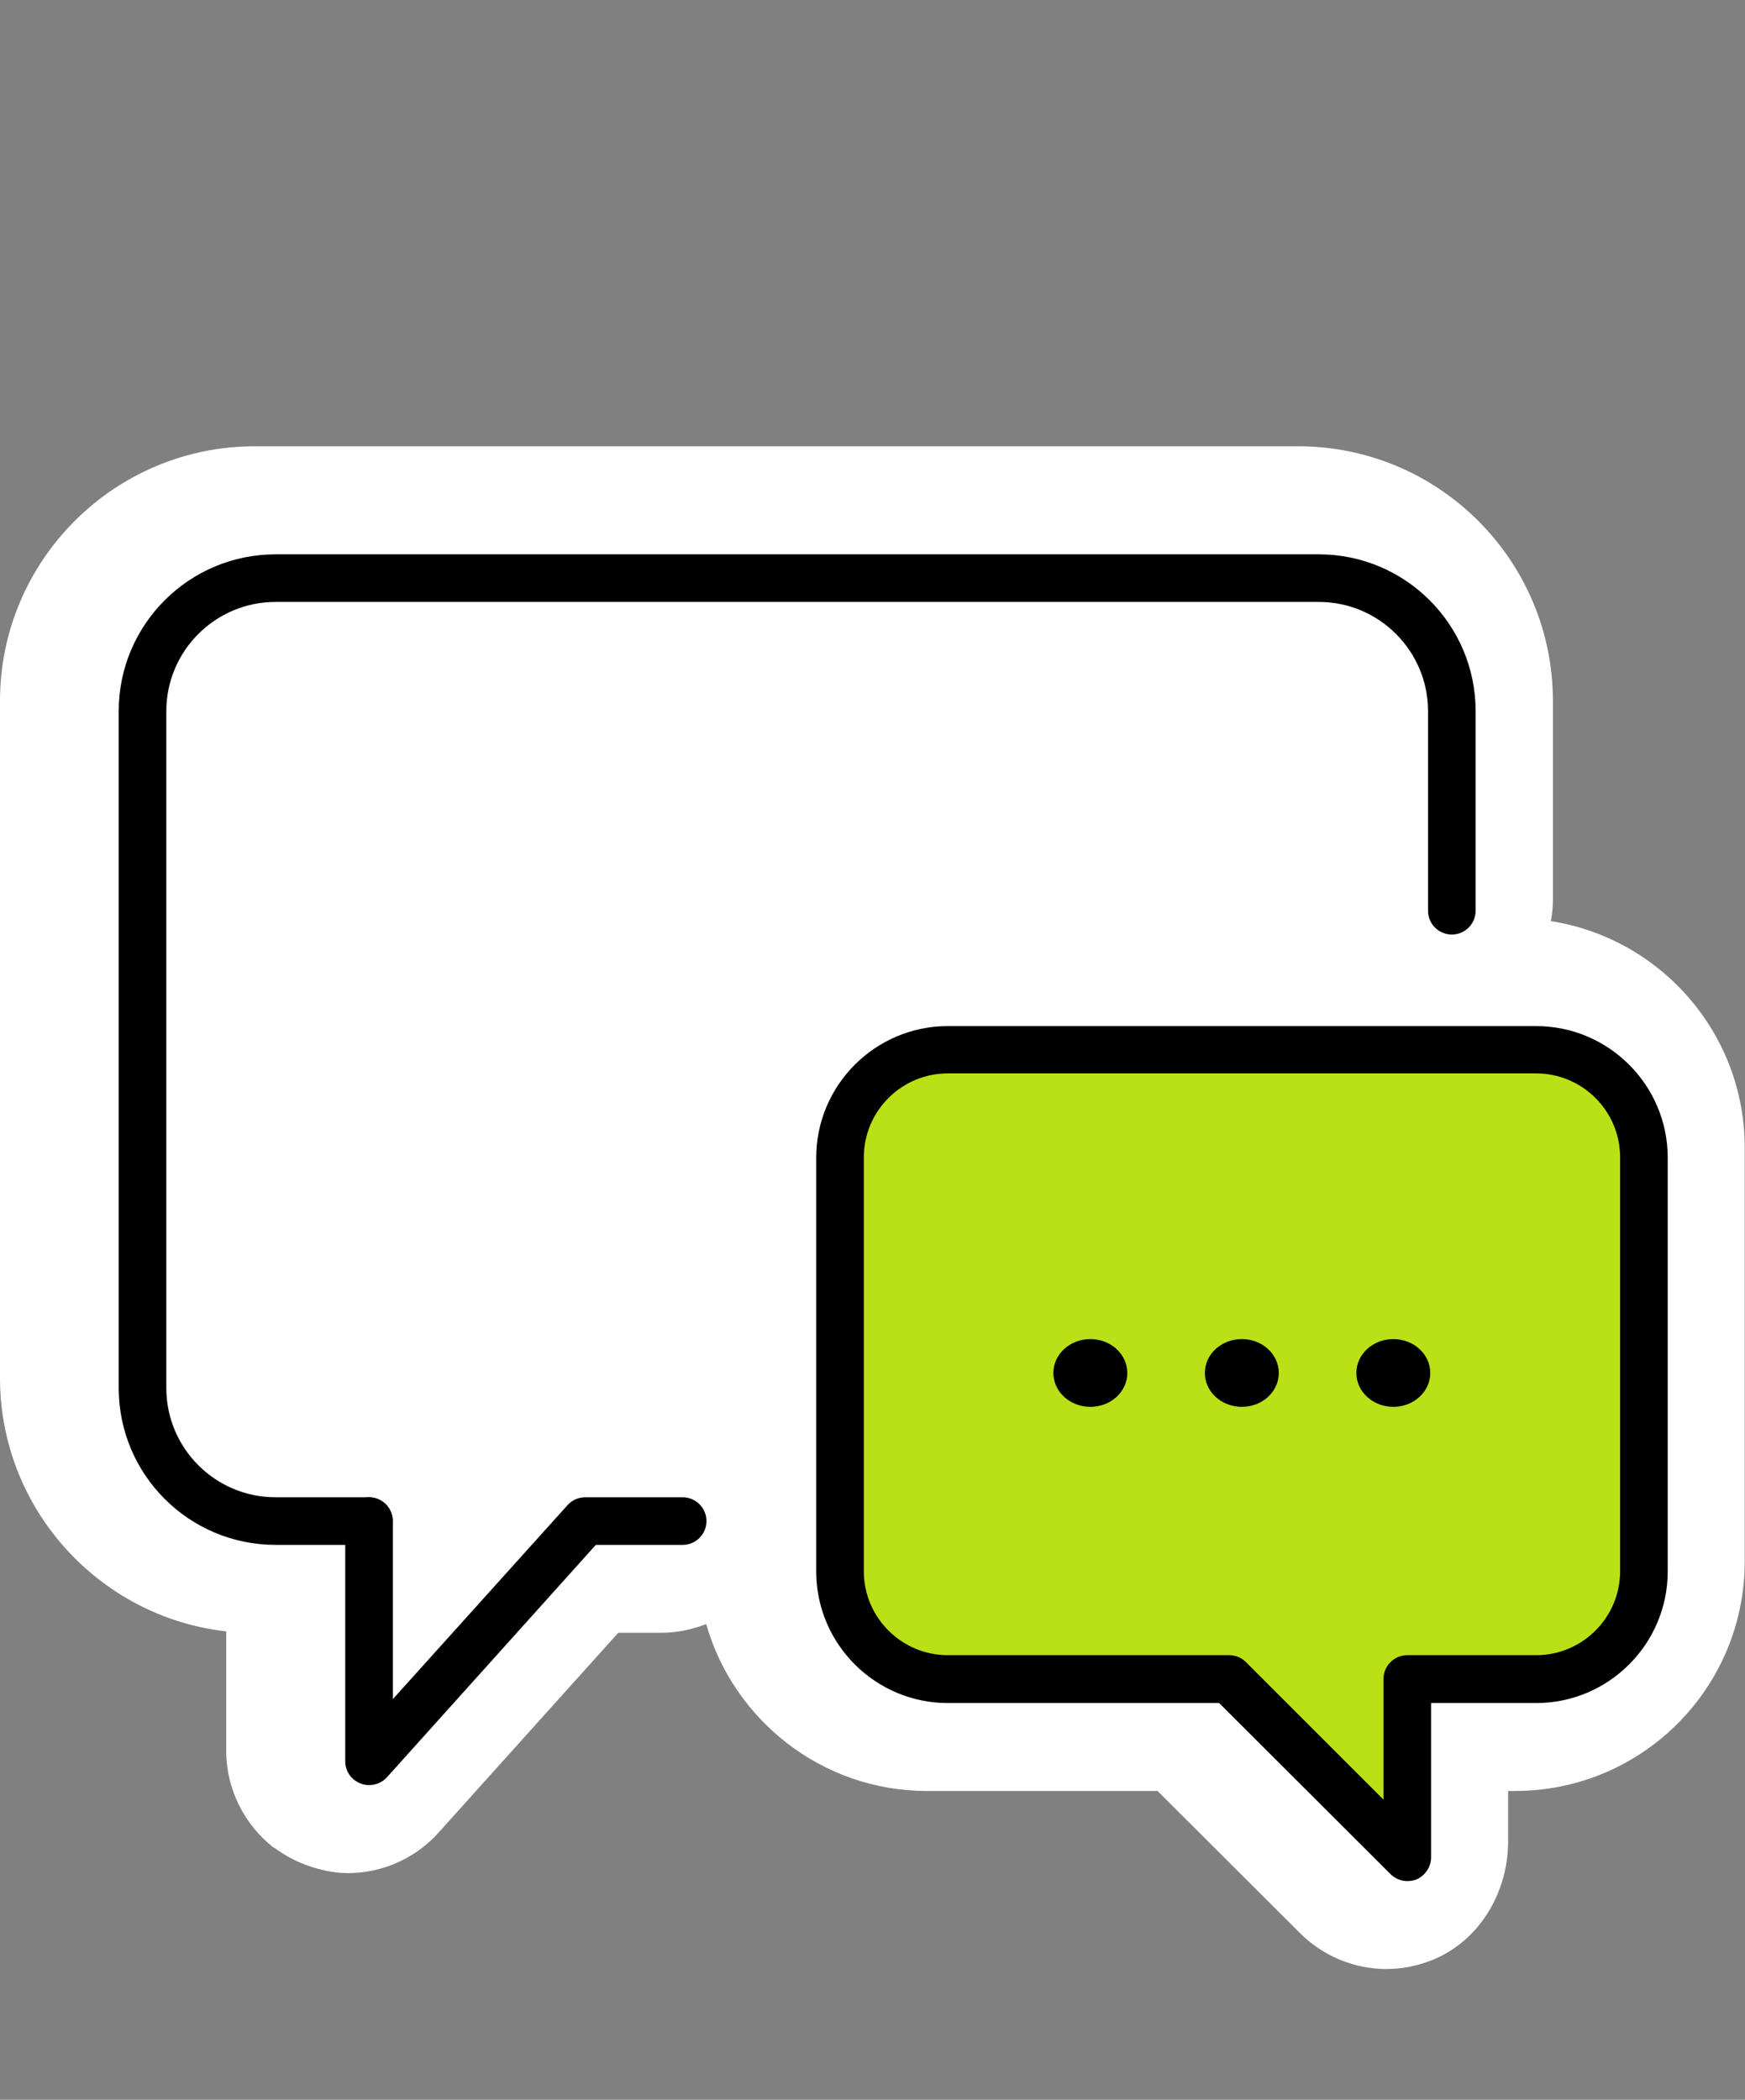
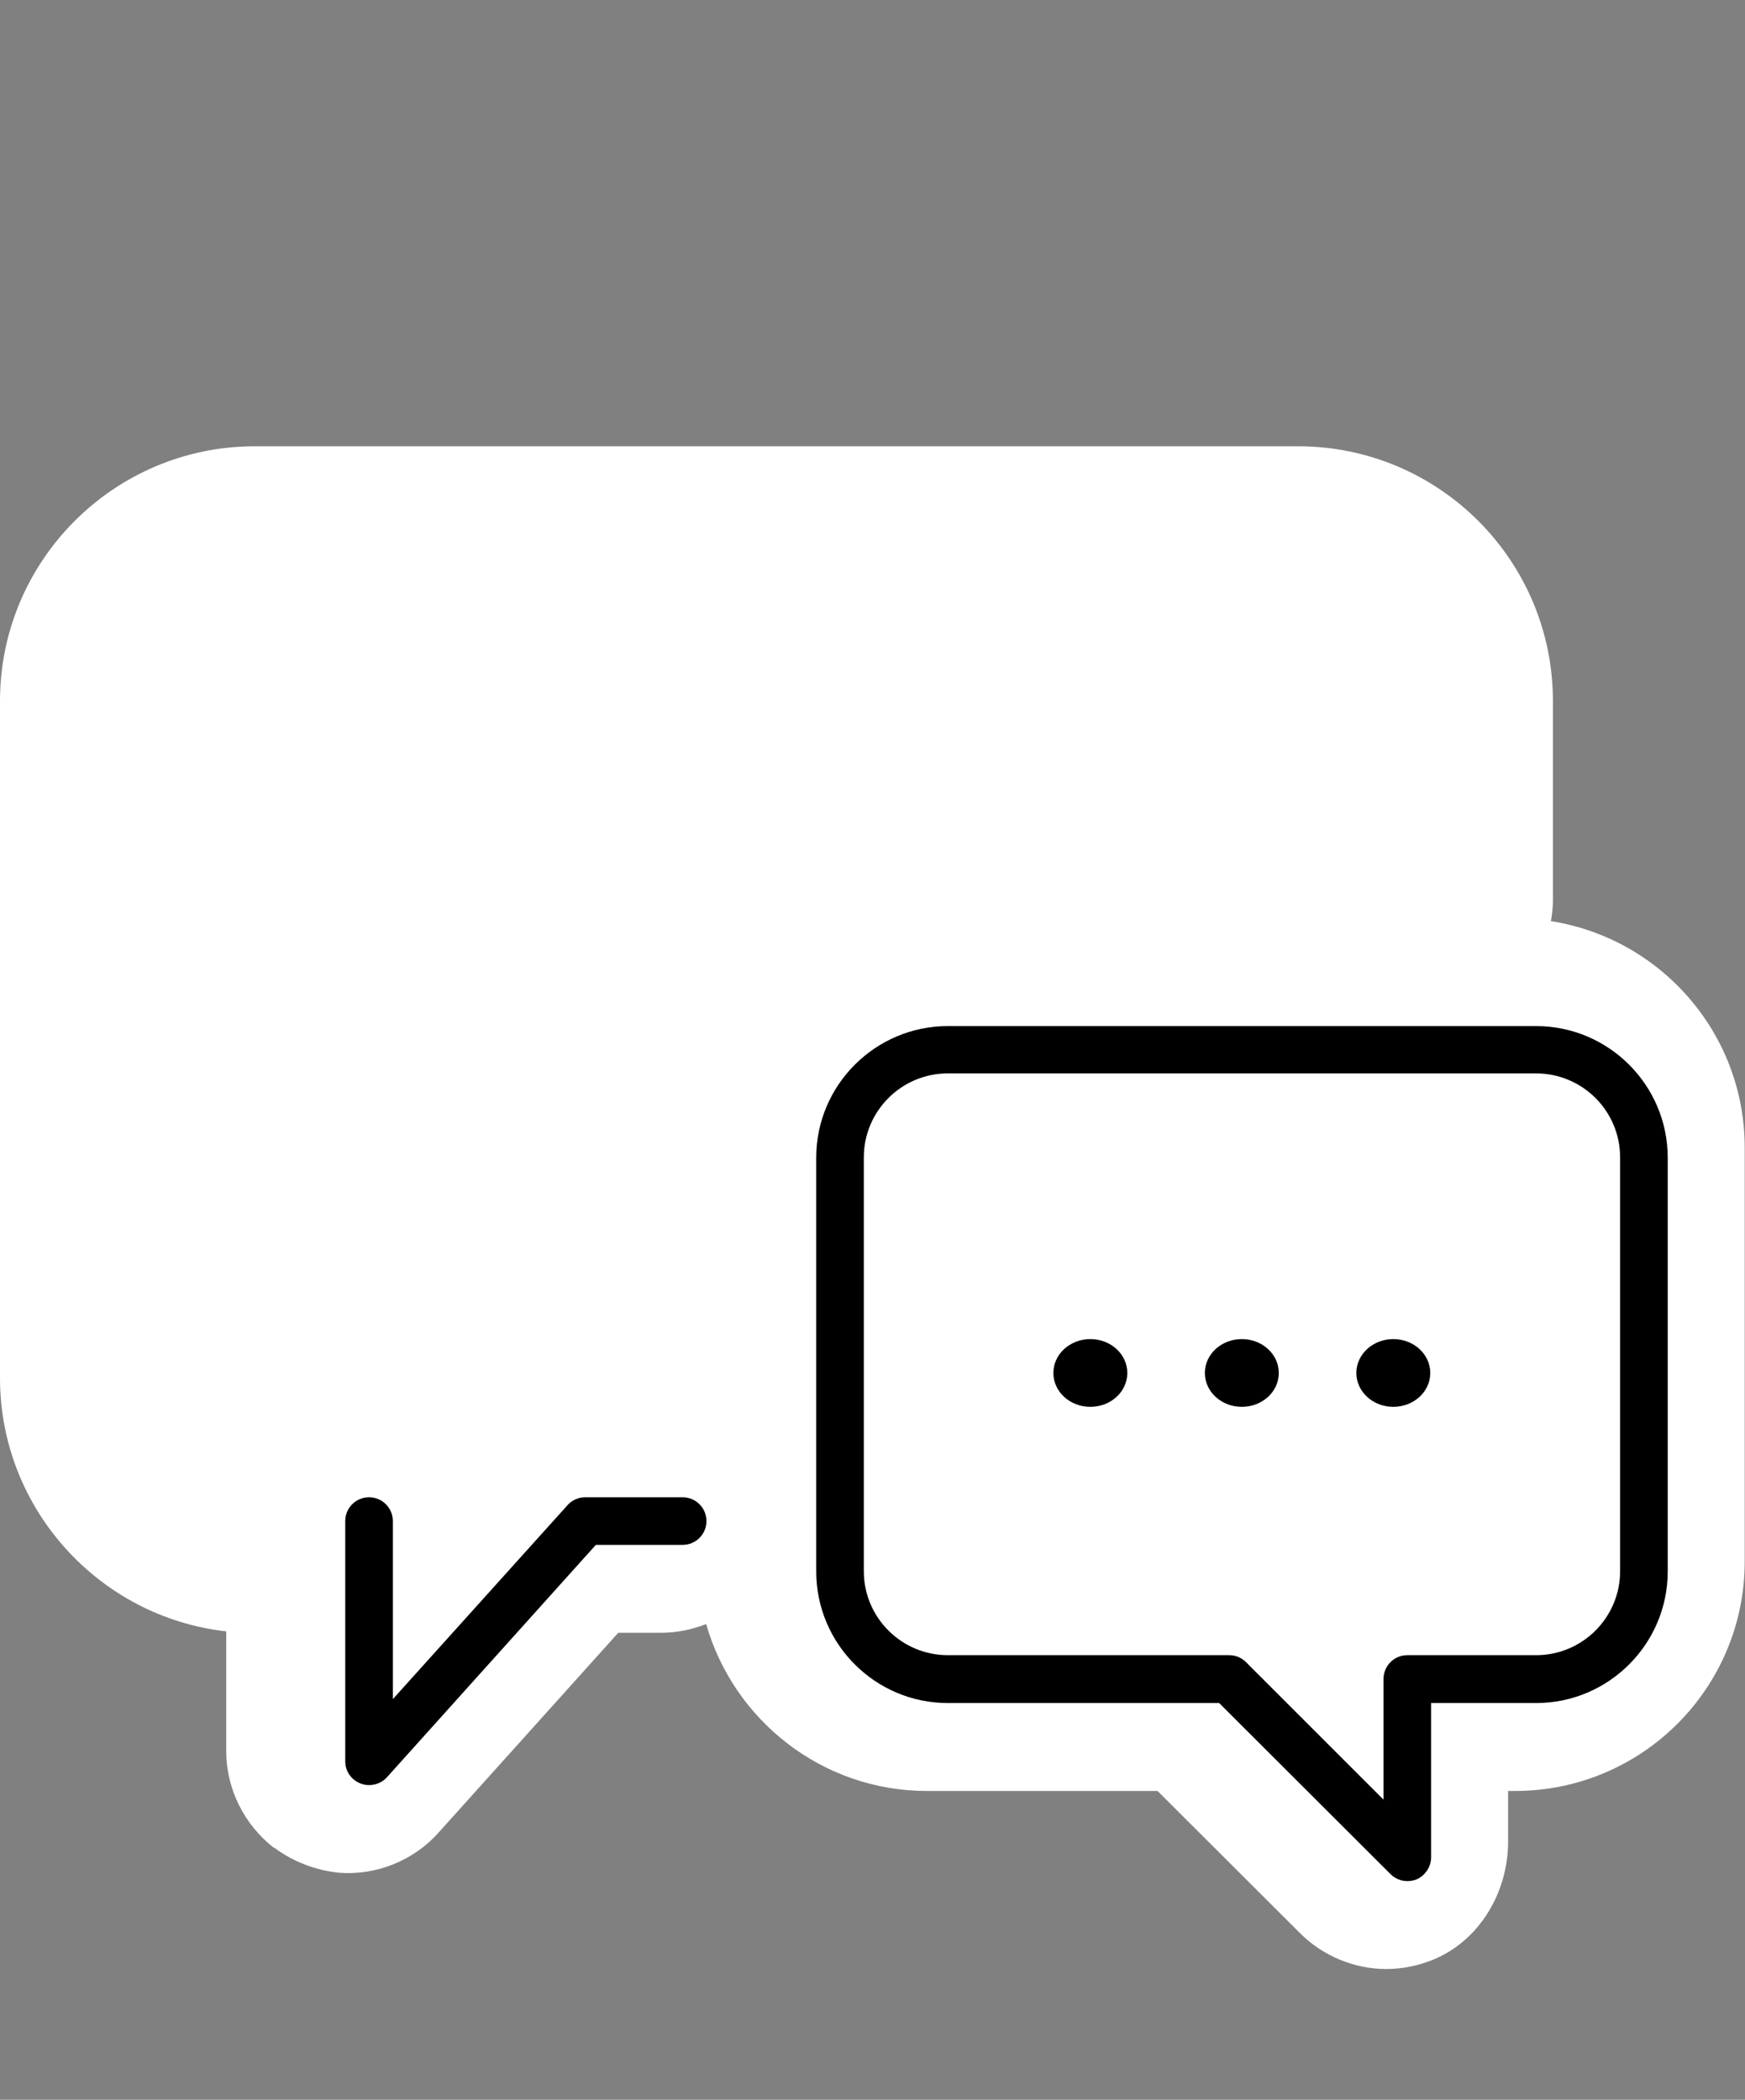
<svg xmlns="http://www.w3.org/2000/svg" id="Calque_1" data-name="Calque 1" viewBox="0 0 62.32 75">
  <rect x="0" y="0" width="62.32" height="75" fill="#808080" stroke="none" />
  <defs>
    <style> .cls-1 { fill: #fff; } .cls-2 { fill: #b9e115; } .cls-2, .cls-3 { fill-rule: evenodd; } </style>
  </defs>
  <path class="cls-1" d="M55.39,32.89c.04-.24.07-.47.07-.72v-7.13c0-5.03-4.08-9.1-9.1-9.1H9.1C4.08,15.94,0,20.02,0,25.04v24.18c0,4.67,3.54,8.54,8.08,9.05v4.28c0,1.36.65,2.63,1.7,3.45h.02c.67.5,1.47.8,2.29.89h0c1.34.11,2.68-.43,3.57-1.43l6.42-7.14h1.54c.57,0,1.1-.12,1.6-.31.98,3.43,4.14,5.96,7.88,5.96h8.24l5.09,5.08c.81.81,1.93,1.28,3.08,1.28.56,0,1.11-.11,1.64-.32,1.69-.68,2.71-2.42,2.71-4.23v-1.81s.25,0,.25,0c4.53,0,8.2-3.67,8.2-8.2v-14.78c0-4.09-3.01-7.48-6.93-8.09Z" />
  <g>
    <g>
-       <path class="cls-2" d="M54.85,37.49h-21.01c-2.13,0-3.85,1.73-3.85,3.85v14.78c0,2.13,1.73,3.85,3.85,3.85h10.05l6.36,6.36v-6.36h4.6c2.13,0,3.85-1.73,3.85-3.85v-14.78c0-2.13-1.73-3.85-3.85-3.85Z" />
      <path d="M50.26,67.19c-.22,0-.44-.09-.6-.25l-6.12-6.11h-9.69c-2.59,0-4.7-2.11-4.7-4.7v-14.78c0-2.59,2.11-4.7,4.7-4.7h21.01c2.59,0,4.7,2.11,4.7,4.7v14.78c0,2.59-2.11,4.7-4.7,4.7h-3.75v5.51c0,.34-.21.65-.52.79-.11.04-.22.06-.33.06ZM33.85,38.34c-1.66,0-3,1.35-3,3v14.78c0,1.66,1.35,3,3,3h10.05c.23,0,.44.09.6.25l4.91,4.91v-4.31c0-.47.38-.85.85-.85h4.6c1.66,0,3-1.35,3-3v-14.78c0-1.66-1.35-3-3-3h-21.01Z" />
    </g>
    <g>
      <ellipse cx="49.76" cy="49.04" rx="1.32" ry="1.21" />
      <path class="cls-3" d="M44.35,47.83c-.73,0-1.32.54-1.32,1.21s.59,1.21,1.32,1.21,1.32-.54,1.32-1.21-.59-1.21-1.32-1.21Z" />
      <path class="cls-3" d="M38.94,47.83c-.73,0-1.32.54-1.32,1.21s.59,1.21,1.32,1.21,1.32-.54,1.32-1.21-.59-1.21-1.32-1.21Z" />
    </g>
    <path d="M13.17,63.76c-.1,0-.21-.02-.3-.06-.33-.13-.54-.44-.54-.79v-8.58c0-.47.38-.85.85-.85s.85.38.85.85v6.36l6.24-6.93c.16-.18.39-.28.63-.28h3.48c.47,0,.85.38.85.85s-.38.85-.85.85h-3.1l-7.46,8.3c-.16.18-.4.28-.63.28Z" />
-     <path d="M13.17,55.18h-3.33c-3.09,0-5.6-2.51-5.6-5.6v-24.18c0-3.09,2.51-5.6,5.6-5.6h37.26c3.09,0,5.6,2.51,5.6,5.6v7.13c0,.47-.38.85-.85.85s-.85-.38-.85-.85v-7.13c0-2.15-1.75-3.9-3.9-3.9H9.84c-2.15,0-3.9,1.75-3.9,3.9v24.18c0,2.15,1.75,3.9,3.9,3.9h3.33c.47,0,.85.38.85.85s-.38.85-.85.85Z" />
  </g>
</svg>